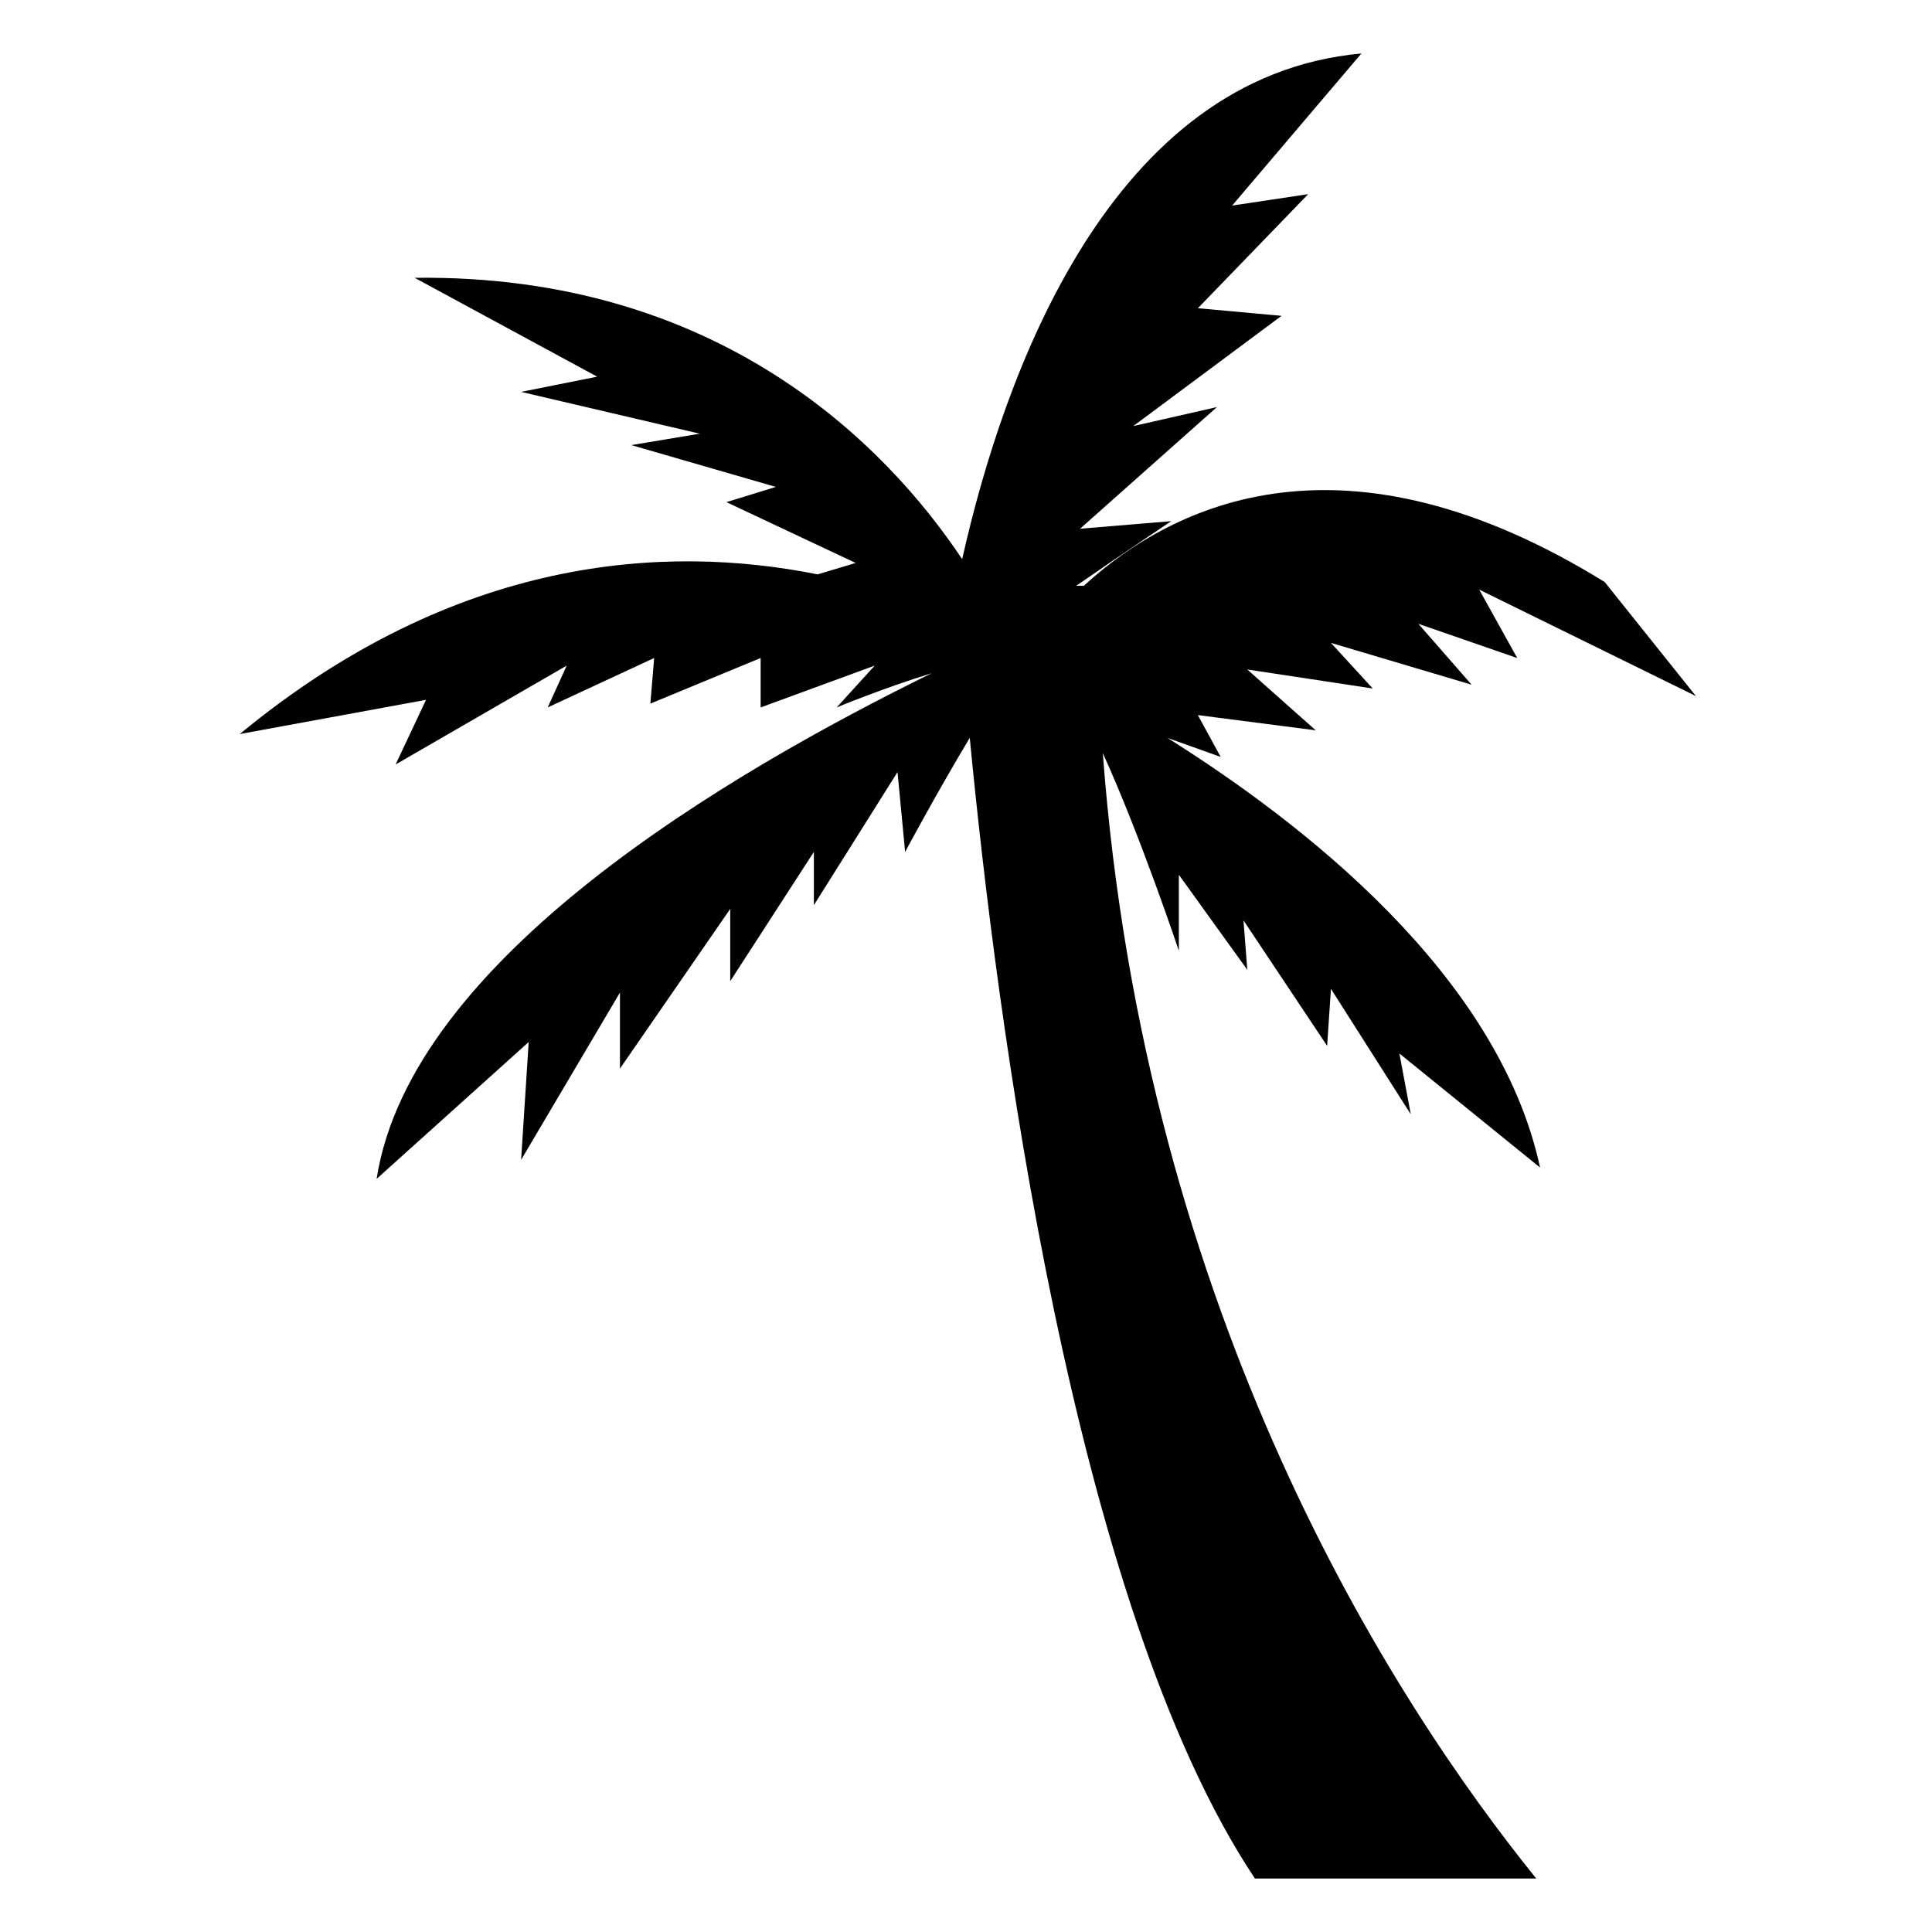
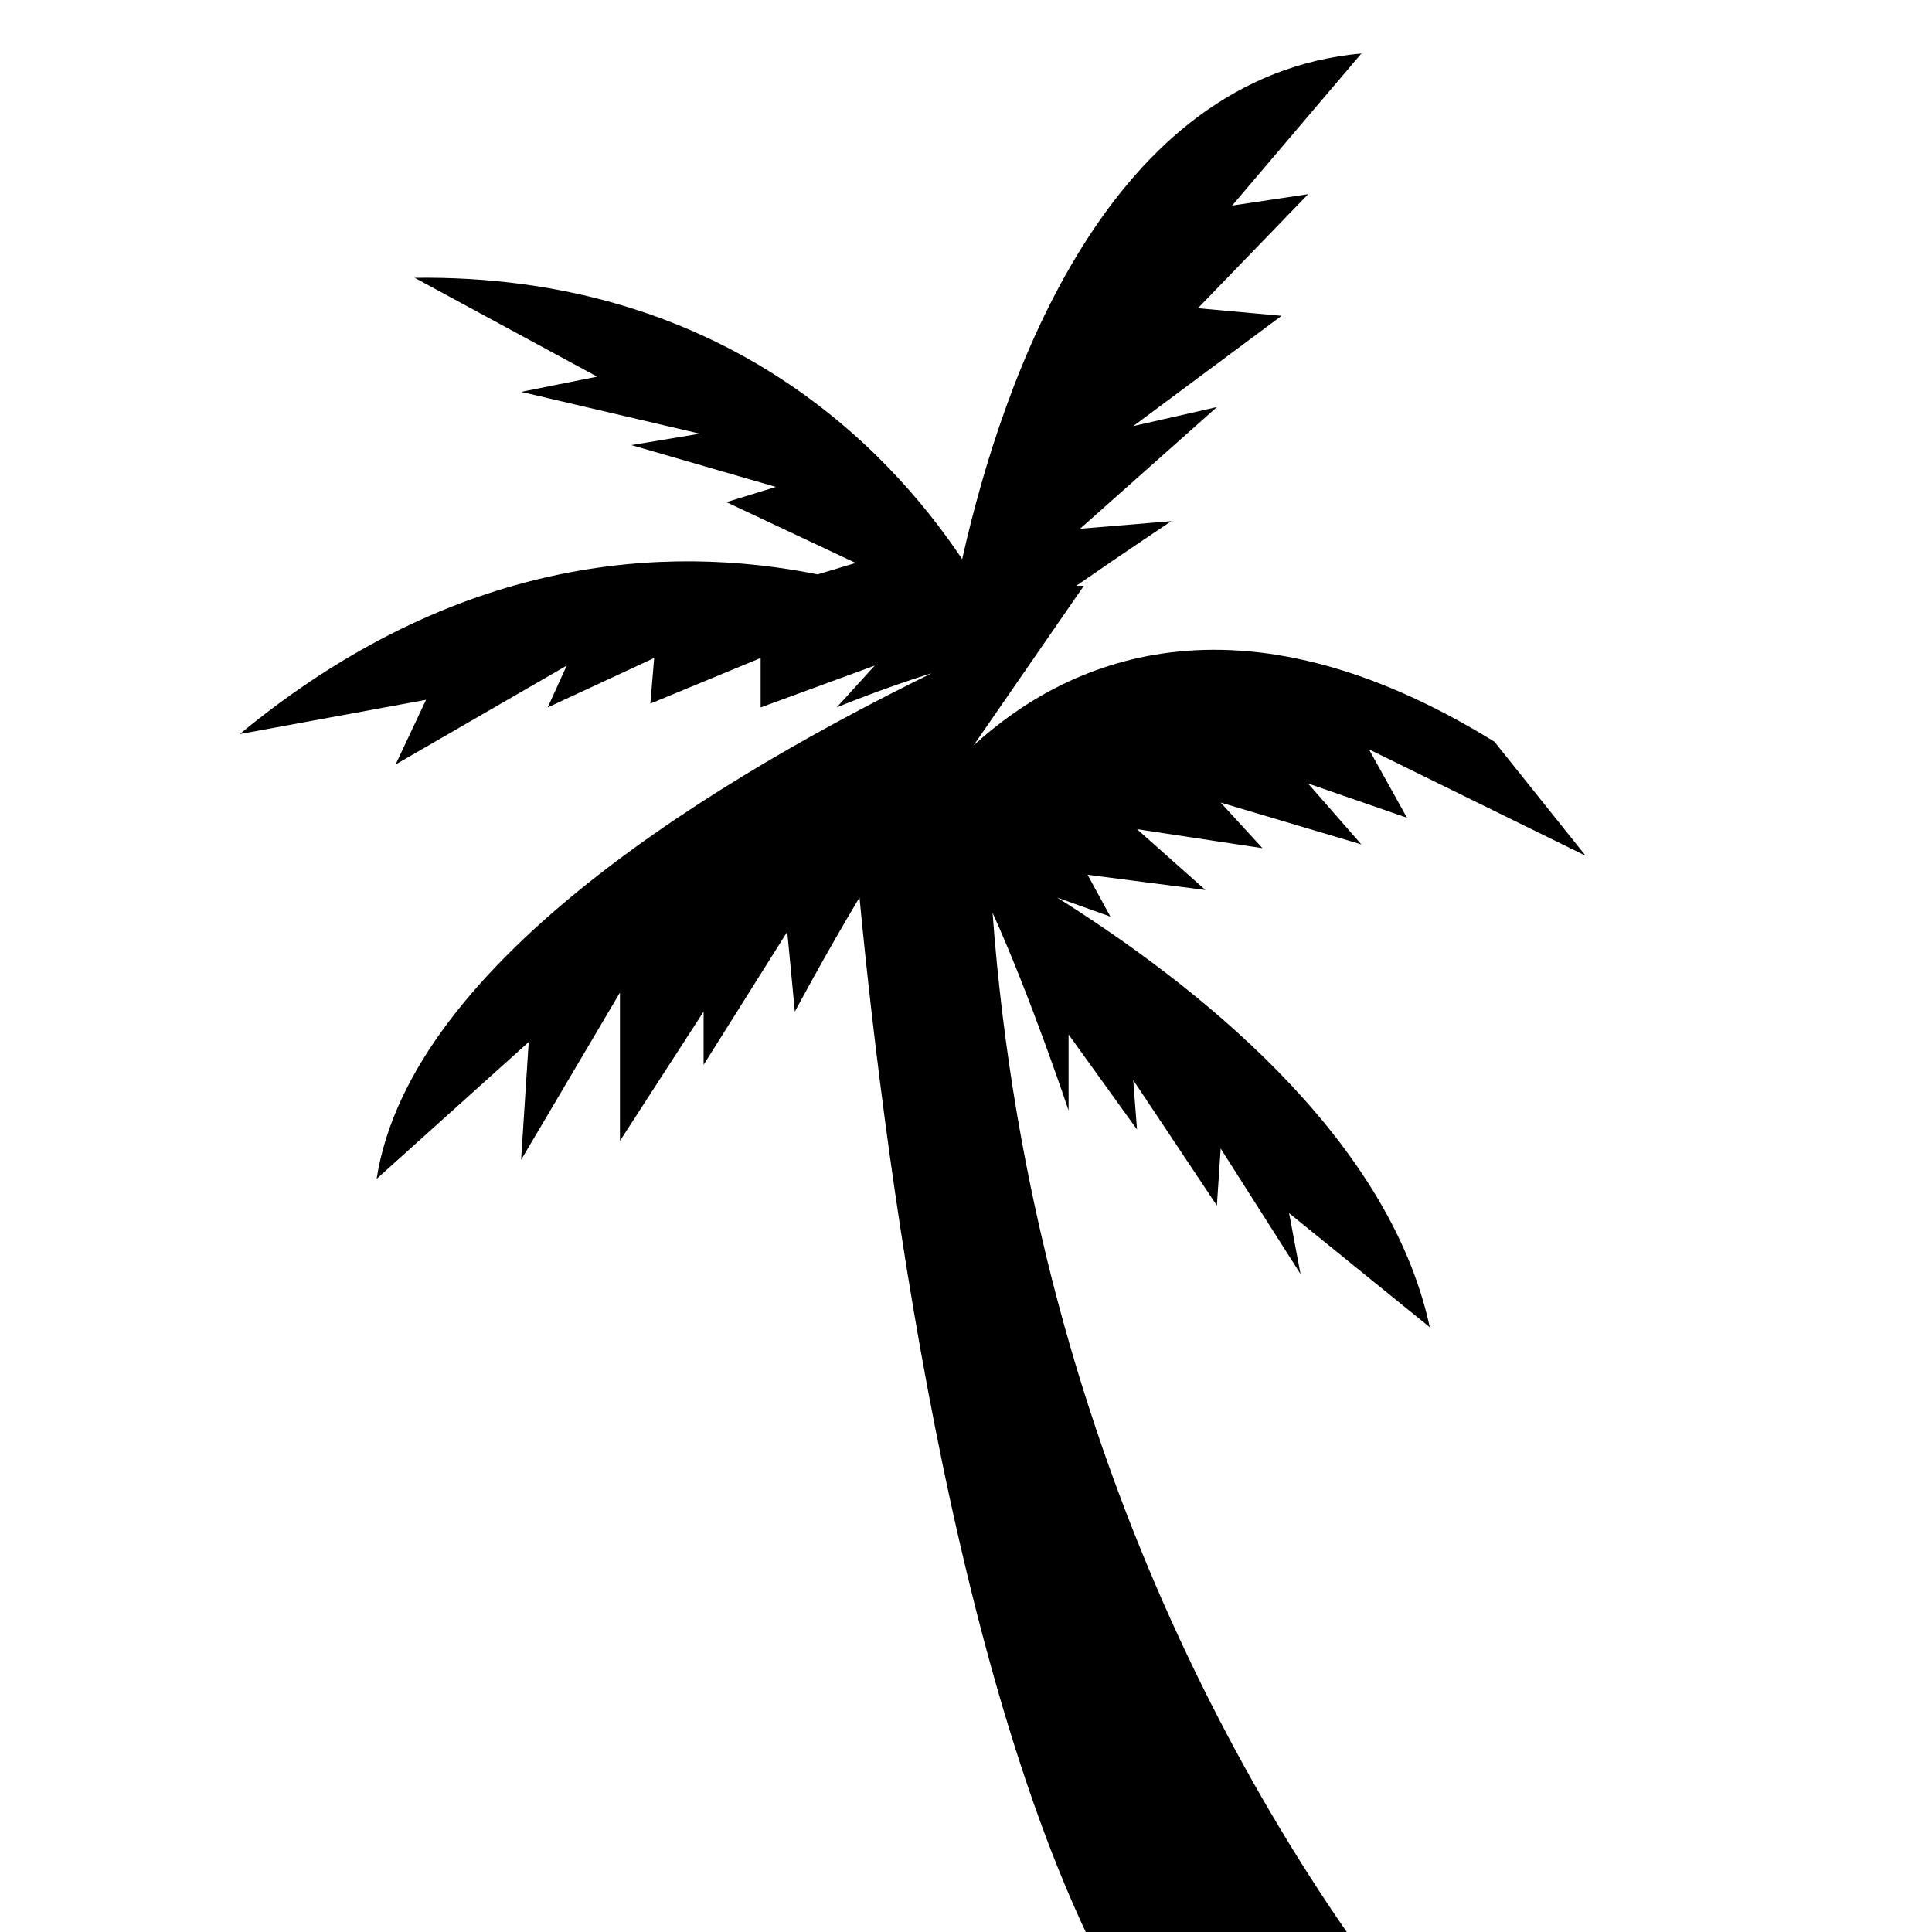
<svg xmlns="http://www.w3.org/2000/svg" fill="#000000" width="800px" height="800px" version="1.1" viewBox="144 144 512 512">
  <g>
-     <path d="m431.23 299.24h-2.016c13.098-9.07 25.191-17.129 25.191-17.129l-24.184 2.012 36.273-32.242-22.168 5.039 39.297-29.223-22.168-2.016 29.223-30.227-20.152 3.023 34.258-40.305c-66.5 6.043-94.715 84.637-105.8 134.01-20.152-30.23-64.488-75.57-145.1-74.562l48.367 26.199-20.152 4.031 47.355 11.082-18.137 3.023 38.289 11.082-13.098 4.031 34.258 16.121-10.078 3.023c-40.305-8.062-95.723-5.039-153.16 42.32l49.375-9.07-8.062 17.129 45.344-26.199-5.039 11.082 28.215-13.098-1.008 12.09 29.223-12.09v13.098l30.23-11.082-10.078 11.082s12.09-5.039 25.191-9.07c-53.402 26.199-138.04 75.57-147.11 134.01l40.305-36.273-2.016 31.234 26.199-44.336v20.152l29.223-42.32v19.145l22.164-34.25v14.105l22.168-35.266 2.016 21.16s8.062-15.113 17.129-30.23c7.055 73.555 27.207 229.74 75.57 302.29l74.562 0.004c-38.289-47.359-103.79-149.13-114.87-298.25 10.078 22.168 20.152 52.395 20.152 52.395v-20.152l18.137 25.191-1.008-13.098 22.168 33.25 1.008-15.113 21.16 33.25-3.023-16.121 37.281 30.23c-11.082-51.387-63.48-91.691-98.746-113.86l14.105 5.039-6.047-11.082 31.234 4.031-18.137-16.121 33.25 5.039-11.082-12.09 37.281 11.082-14.102-16.133 26.199 9.07-10.078-18.137 57.434 28.215-24.184-30.23c-68.516-42.32-113.86-21.16-138.04 1.008z" />
-     <path d="m397.98 208.55c2.016-1.008 4.031-2.016 5.039-2.016-1.008 0-3.023 1.008-5.039 2.016z" />
+     <path d="m431.23 299.24h-2.016c13.098-9.07 25.191-17.129 25.191-17.129l-24.184 2.012 36.273-32.242-22.168 5.039 39.297-29.223-22.168-2.016 29.223-30.227-20.152 3.023 34.258-40.305c-66.5 6.043-94.715 84.637-105.8 134.01-20.152-30.23-64.488-75.57-145.1-74.562l48.367 26.199-20.152 4.031 47.355 11.082-18.137 3.023 38.289 11.082-13.098 4.031 34.258 16.121-10.078 3.023c-40.305-8.062-95.723-5.039-153.16 42.32l49.375-9.07-8.062 17.129 45.344-26.199-5.039 11.082 28.215-13.098-1.008 12.09 29.223-12.09v13.098l30.23-11.082-10.078 11.082s12.09-5.039 25.191-9.07c-53.402 26.199-138.04 75.57-147.11 134.01l40.305-36.273-2.016 31.234 26.199-44.336v20.152v19.145l22.164-34.25v14.105l22.168-35.266 2.016 21.16s8.062-15.113 17.129-30.23c7.055 73.555 27.207 229.74 75.57 302.29l74.562 0.004c-38.289-47.359-103.79-149.13-114.87-298.25 10.078 22.168 20.152 52.395 20.152 52.395v-20.152l18.137 25.191-1.008-13.098 22.168 33.25 1.008-15.113 21.16 33.25-3.023-16.121 37.281 30.23c-11.082-51.387-63.48-91.691-98.746-113.86l14.105 5.039-6.047-11.082 31.234 4.031-18.137-16.121 33.25 5.039-11.082-12.09 37.281 11.082-14.102-16.133 26.199 9.07-10.078-18.137 57.434 28.215-24.184-30.23c-68.516-42.32-113.86-21.16-138.04 1.008z" />
  </g>
</svg>